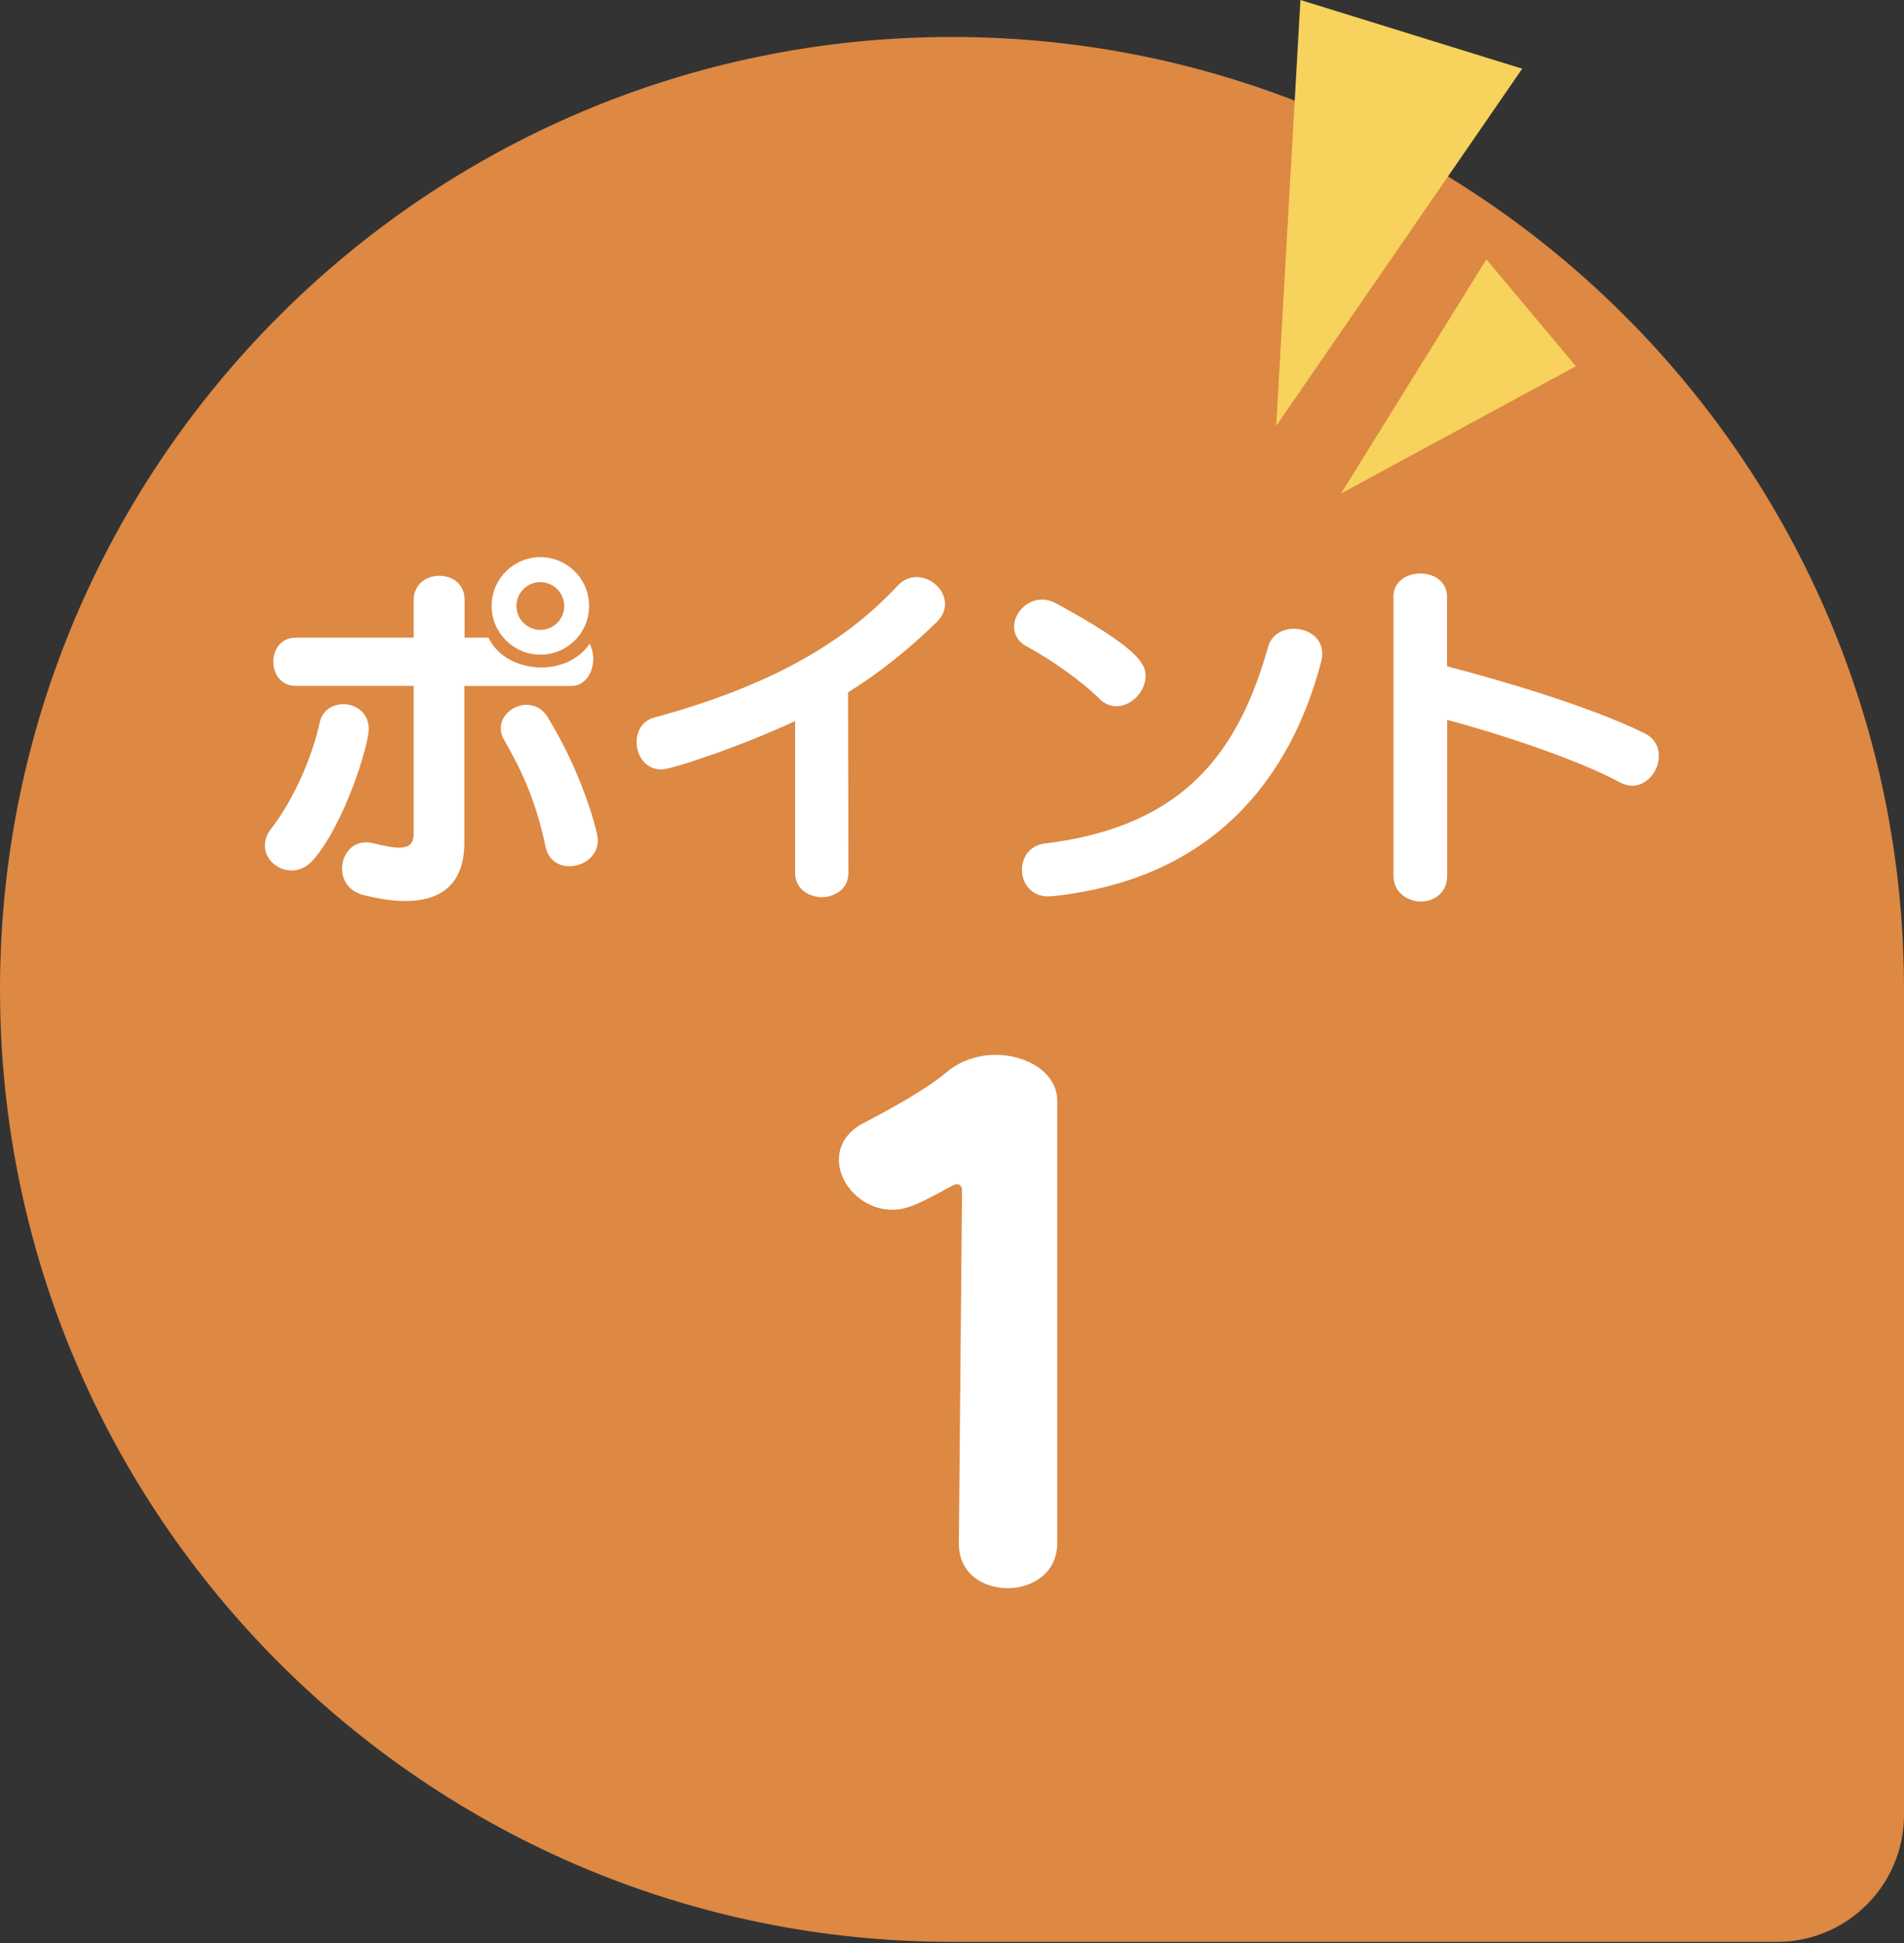
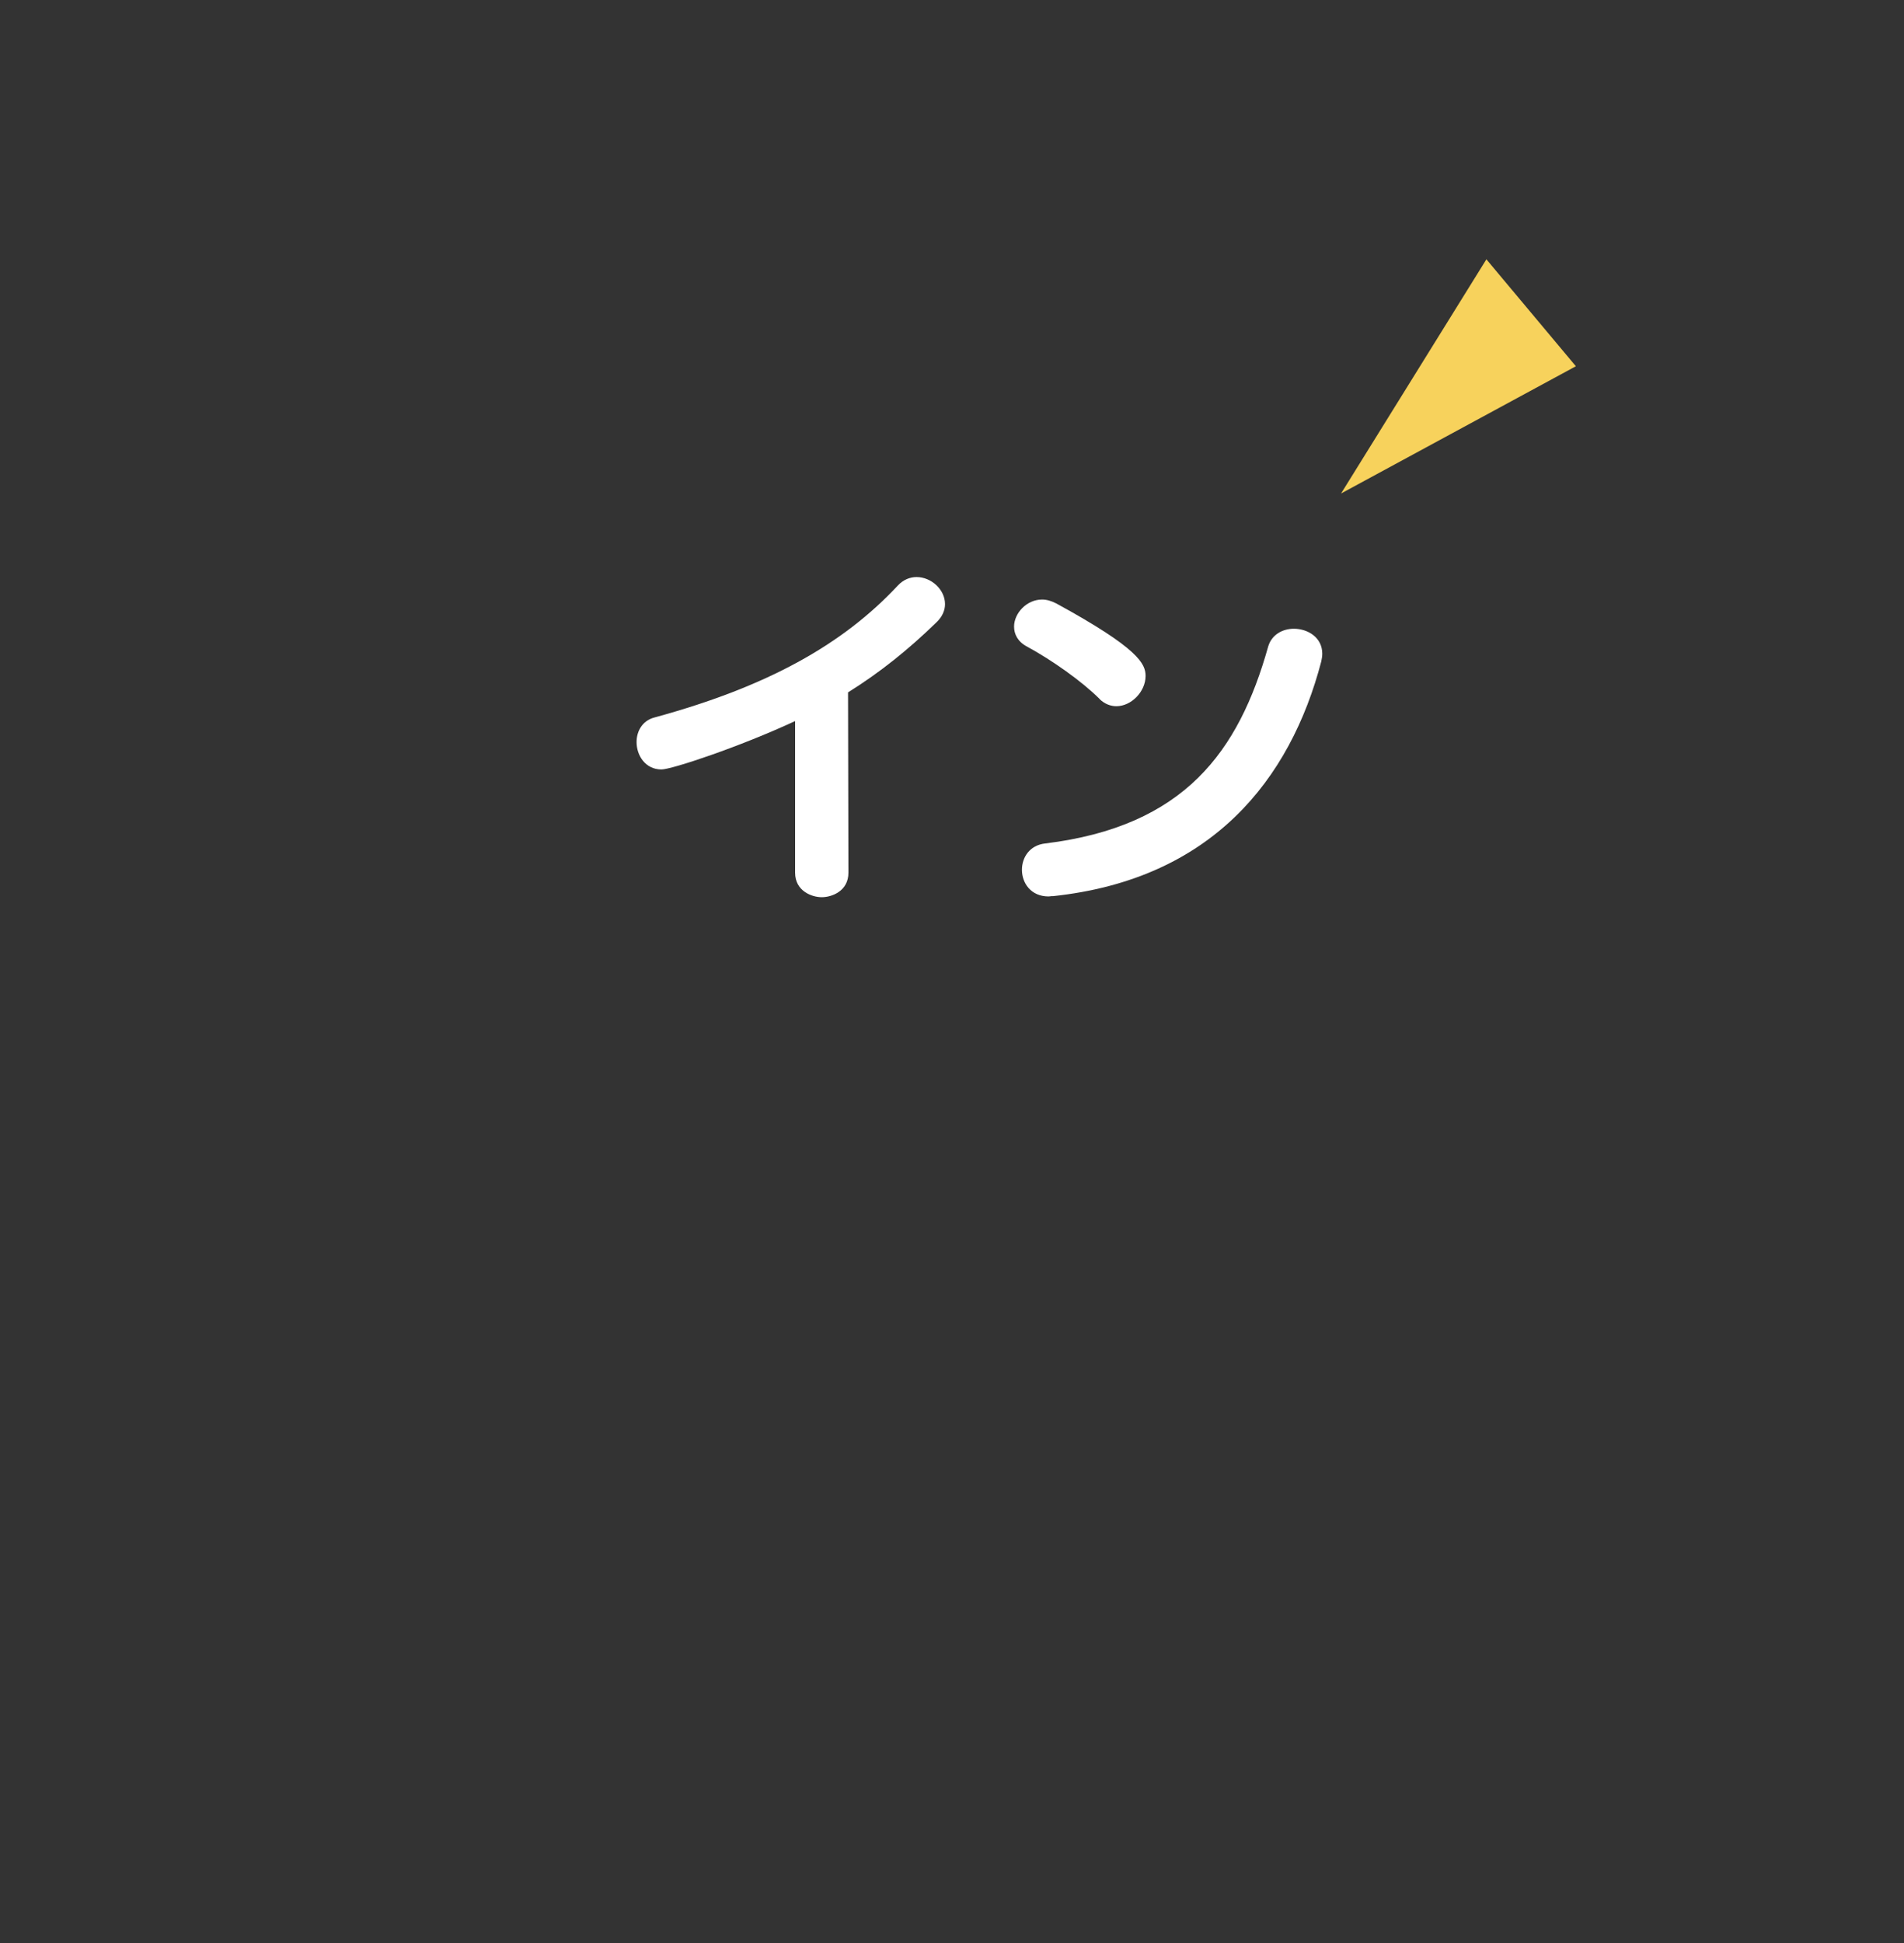
<svg xmlns="http://www.w3.org/2000/svg" width="150" height="153" viewBox="0 0 150 153" fill="none">
  <rect x="0" y="0" width="150" height="153" fill="#333333" stroke="none" />
  <g clip-path="url(#clip0_352_433)">
-     <path d="M75 2.91C116.39 2.91 150 36.52 150 77.91V142.91C150 148.43 145.52 152.91 140 152.91H75C33.61 152.91 0 119.31 0 77.91C0 36.52 33.61 2.91 75 2.91Z" fill="#DD8843" />
-     <path d="M22.97 68.55C21.88 68.55 20.87 67.68 20.87 66.59C20.87 66.17 21.01 65.69 21.37 65.25C23.25 62.81 24.65 59.4 25.18 56.91C25.38 55.93 26.22 55.45 27.03 55.45C28.04 55.45 29.05 56.12 29.05 57.41C29.05 58.7 27.12 64.94 24.65 67.74C24.15 68.3 23.53 68.55 22.97 68.55ZM36.58 54.01V66.36C36.58 69.5 34.87 70.95 31.93 70.95C30.95 70.95 29.83 70.78 28.6 70.47C27.45 70.16 26.95 69.29 26.95 68.4C26.95 67.36 27.65 66.33 28.83 66.33C29.03 66.33 29.22 66.36 29.45 66.41C30.32 66.63 30.96 66.75 31.44 66.75C32.28 66.75 32.59 66.39 32.59 65.6V54.01H23.32C22.12 54.01 21.53 53.06 21.53 52.11C21.53 51.16 22.12 50.21 23.32 50.21H32.59V47.27C32.59 45.98 33.6 45.34 34.61 45.34C35.62 45.34 36.6 45.96 36.6 47.24V50.21H38.48C39.21 51.75 40.94 52.56 42.65 52.56C44.11 52.56 45.59 51.97 46.46 50.68C46.63 51.04 46.74 51.46 46.74 51.86C46.74 52.95 46.12 54.02 44.98 54.02H36.61L36.58 54.01ZM42.57 51.55C40.47 51.55 38.73 49.84 38.73 47.71C38.73 45.58 40.47 43.87 42.57 43.87C44.67 43.87 46.41 45.58 46.41 47.71C46.41 49.84 44.7 51.55 42.57 51.55ZM44.86 68.21C44.02 68.21 43.21 67.76 42.98 66.67C42.17 62.86 40.99 60.48 39.73 58.3C39.53 57.96 39.45 57.66 39.45 57.35C39.45 56.31 40.46 55.5 41.47 55.5C42.09 55.5 42.73 55.78 43.15 56.48C45.81 60.79 47.1 65.44 47.1 66.17C47.1 67.43 45.95 68.21 44.86 68.21ZM42.57 45.84C41.53 45.84 40.69 46.68 40.69 47.72C40.69 48.76 41.53 49.6 42.57 49.6C43.61 49.6 44.45 48.76 44.45 47.72C44.45 46.68 43.61 45.84 42.57 45.84Z" fill="white" />
    <path d="M62.64 56.78C58.3 58.8 52.92 60.59 52.11 60.59C50.85 60.59 50.15 59.5 50.15 58.43C50.15 57.59 50.6 56.75 51.55 56.5C60.4 54.09 66.36 50.79 70.73 46.11C71.18 45.63 71.71 45.44 72.21 45.44C73.36 45.44 74.45 46.42 74.45 47.57C74.45 48.05 74.25 48.55 73.78 49C71.62 51.1 69.38 52.92 66.81 54.52L66.84 68.72C66.84 70.18 65.52 70.65 64.74 70.65C63.96 70.65 62.64 70.17 62.64 68.72V56.79V56.78Z" fill="white" />
-     <path d="M86.64 55.05C85.24 53.65 82.86 51.97 80.9 50.91C80.17 50.52 79.89 49.93 79.89 49.34C79.89 48.3 80.87 47.21 82.1 47.21C82.46 47.21 82.83 47.32 83.22 47.52C89.74 51.08 90.25 52.28 90.25 53.23C90.25 54.46 89.13 55.61 87.95 55.61C87.5 55.61 87.03 55.44 86.63 55.05H86.64ZM82.92 70.56C82.81 70.56 82.7 70.59 82.61 70.59C81.21 70.59 80.51 69.53 80.51 68.49C80.51 67.54 81.1 66.56 82.33 66.42C93.33 65.08 97.59 59.17 99.91 50.91C100.19 49.96 101.06 49.51 101.93 49.51C103.05 49.51 104.17 50.21 104.17 51.47C104.17 51.67 104.14 51.86 104.09 52.09C101.65 61.39 95.47 69.25 82.92 70.57V70.56Z" fill="white" />
-     <path d="M109.77 47.01C109.77 45.78 110.83 45.16 111.9 45.16C112.97 45.16 114 45.78 114 47.01V52.47C118.12 53.53 125.28 55.63 129.54 57.73C130.35 58.12 130.69 58.82 130.69 59.52C130.69 60.7 129.77 61.87 128.59 61.87C128.28 61.87 127.97 61.79 127.64 61.62C124.17 59.74 117.76 57.67 114.01 56.69V68.95C114.01 70.32 112.97 70.99 111.94 70.99C110.91 70.99 109.78 70.29 109.78 68.95V47L109.77 47.01Z" fill="white" />
-     <path d="M75.54 121.51L75.79 93.66C75.79 93.66 75.74 93.26 75.44 93.26C75.34 93.26 75.19 93.26 75.04 93.36C72.54 94.71 71.54 95.26 70.29 95.26C67.94 95.26 66.09 93.26 66.09 91.31C66.09 90.26 66.64 89.16 67.99 88.46C69.79 87.51 72.89 85.86 74.54 84.46C75.64 83.51 77.09 83.06 78.44 83.06C80.94 83.06 83.29 84.51 83.29 86.66V121.51C83.29 123.86 81.34 125.06 79.39 125.06C77.44 125.06 75.54 123.91 75.54 121.56V121.51Z" fill="white" />
-     <path d="M100.54 33.54L102.45 0L119.92 5.41L100.54 33.54Z" fill="#F7D25C" />
+     <path d="M86.64 55.05C85.24 53.65 82.86 51.97 80.9 50.91C80.17 50.52 79.89 49.93 79.89 49.34C79.89 48.3 80.87 47.21 82.1 47.21C82.46 47.21 82.83 47.32 83.22 47.52C89.74 51.08 90.25 52.28 90.25 53.23C90.25 54.46 89.13 55.61 87.95 55.61C87.5 55.61 87.03 55.44 86.63 55.05H86.64ZM82.92 70.56C82.81 70.56 82.7 70.59 82.61 70.59C81.21 70.59 80.51 69.53 80.51 68.49C80.51 67.54 81.1 66.56 82.33 66.42C93.33 65.08 97.59 59.17 99.91 50.91C100.19 49.96 101.06 49.51 101.93 49.51C103.05 49.51 104.17 50.21 104.17 51.47C104.17 51.67 104.14 51.86 104.09 52.09C101.65 61.39 95.47 69.25 82.92 70.57V70.56" fill="white" />
    <path d="M105.65 38.86L117.1 20.42L124.15 28.84L105.65 38.86Z" fill="#F7D25C" />
  </g>
  <defs>
    <clipPath id="clip0_352_433">
      <rect width="150" height="152.91" fill="white" />
    </clipPath>
  </defs>
</svg>